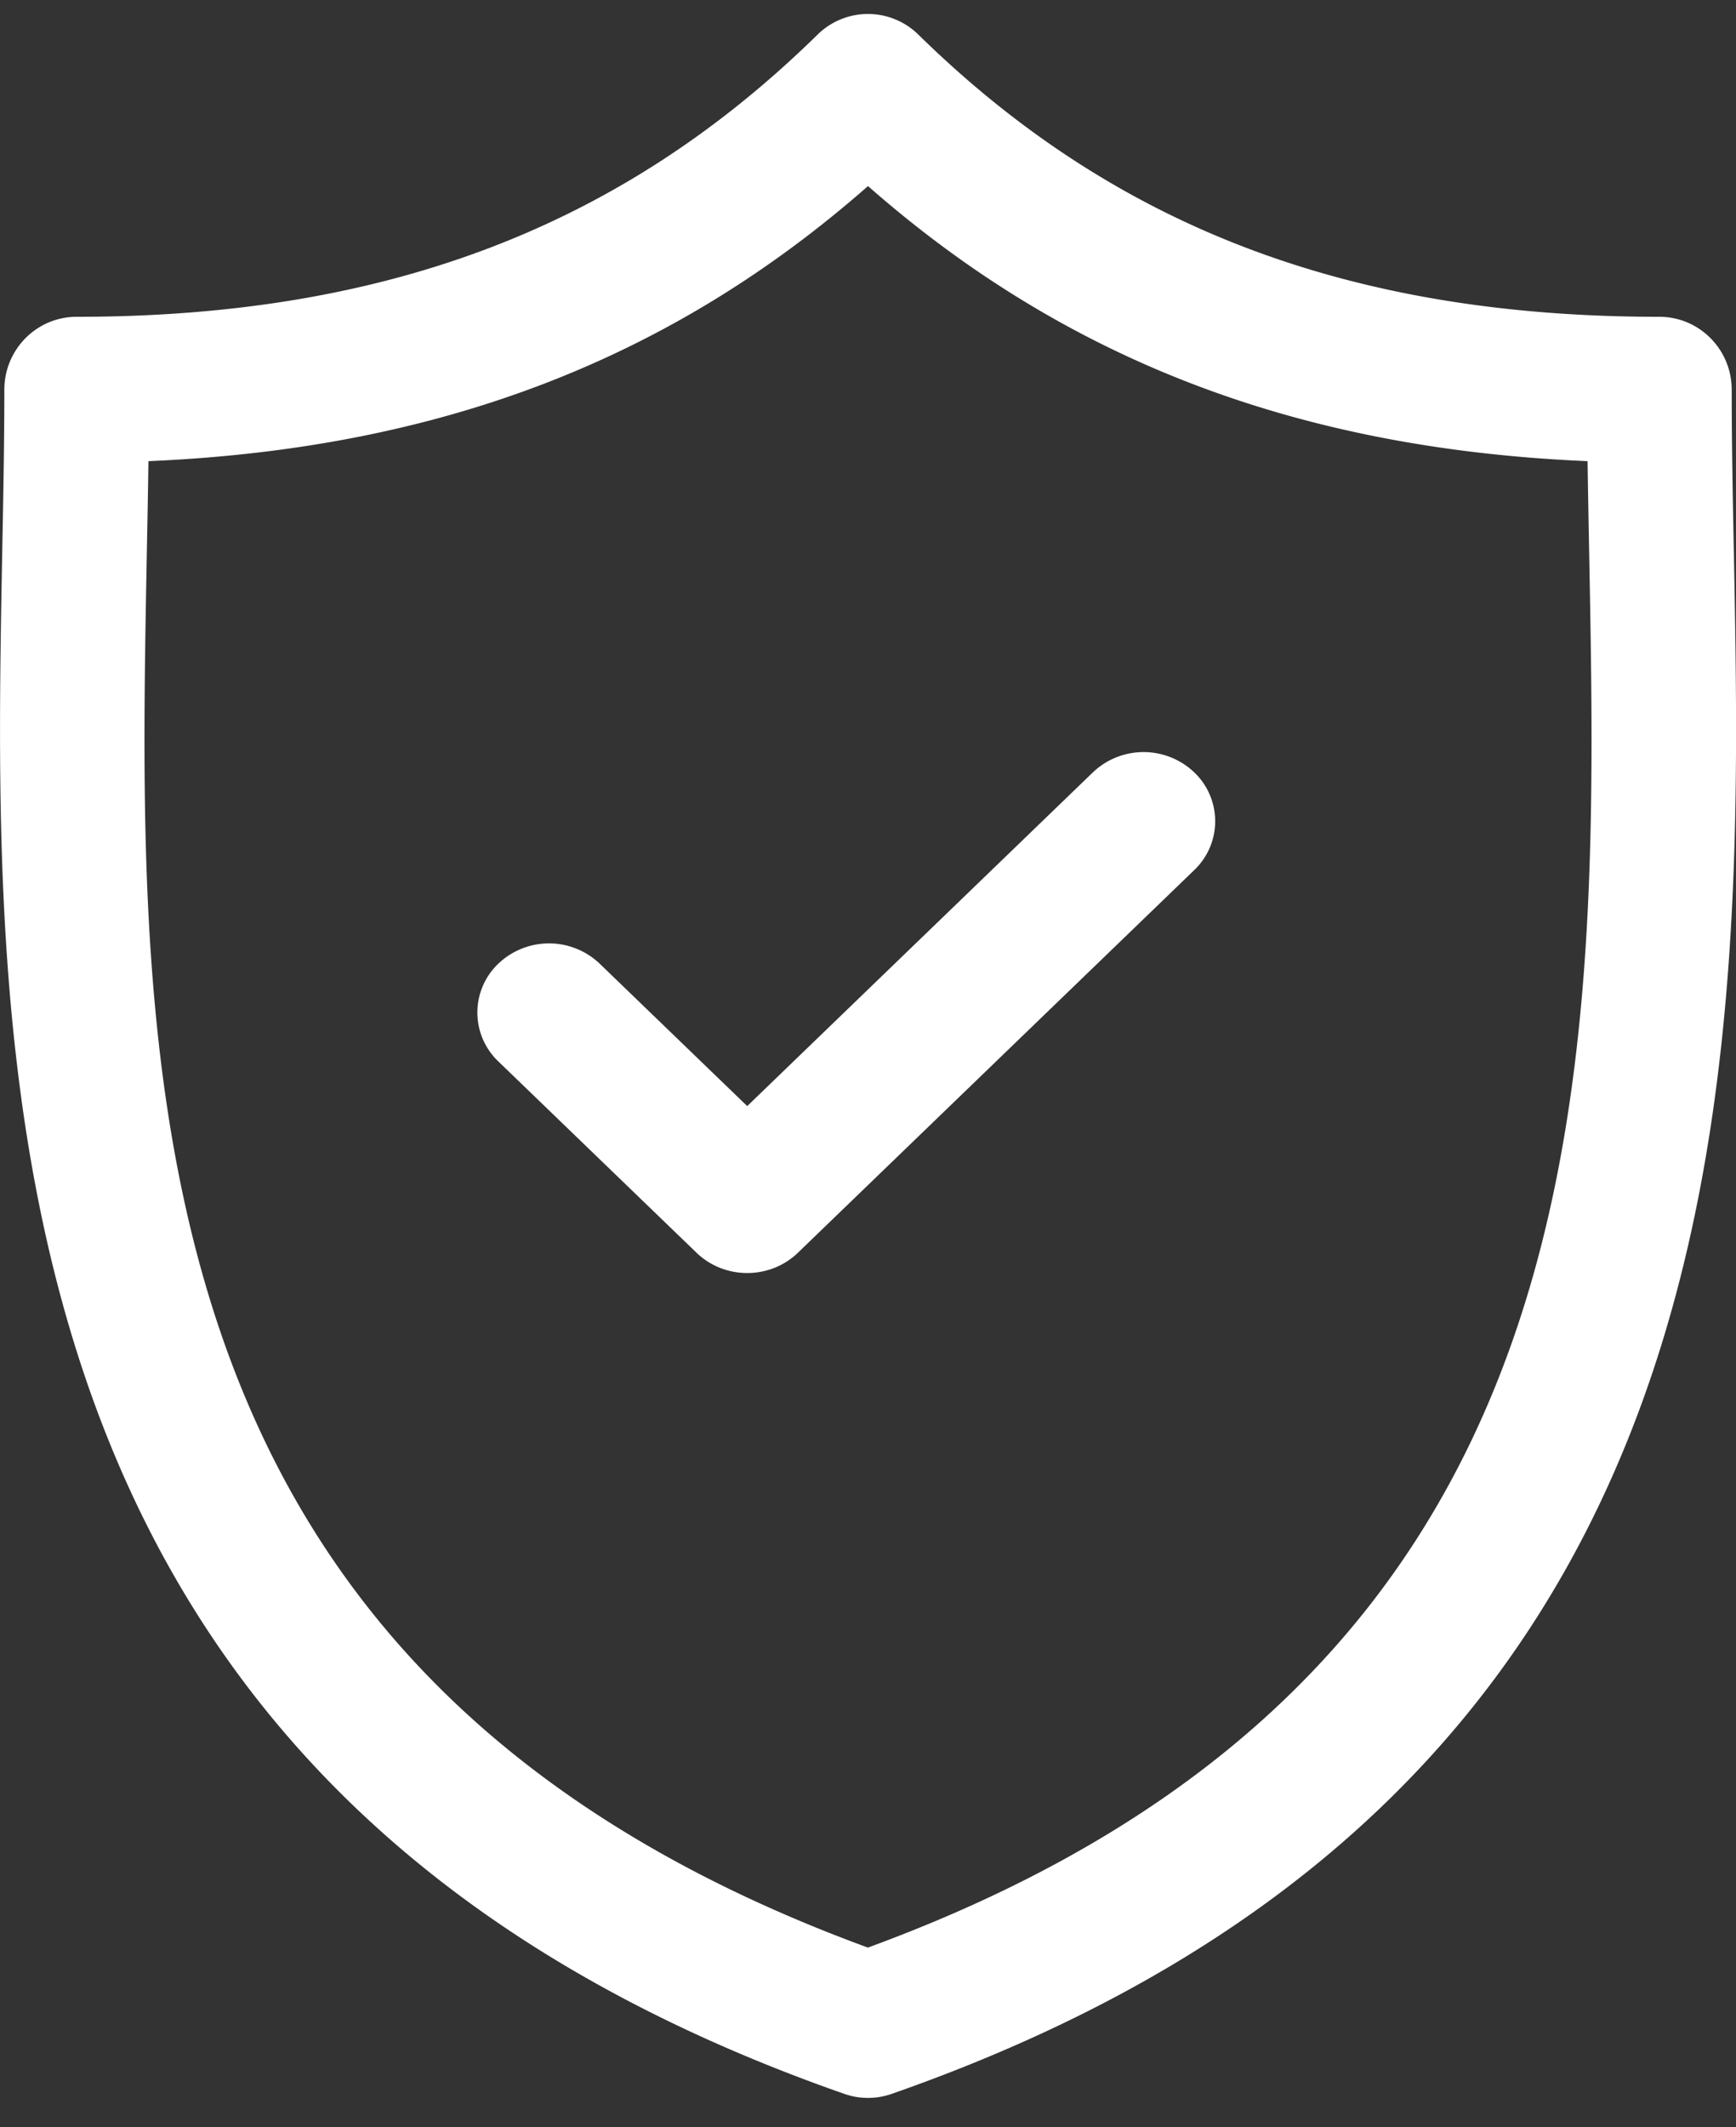
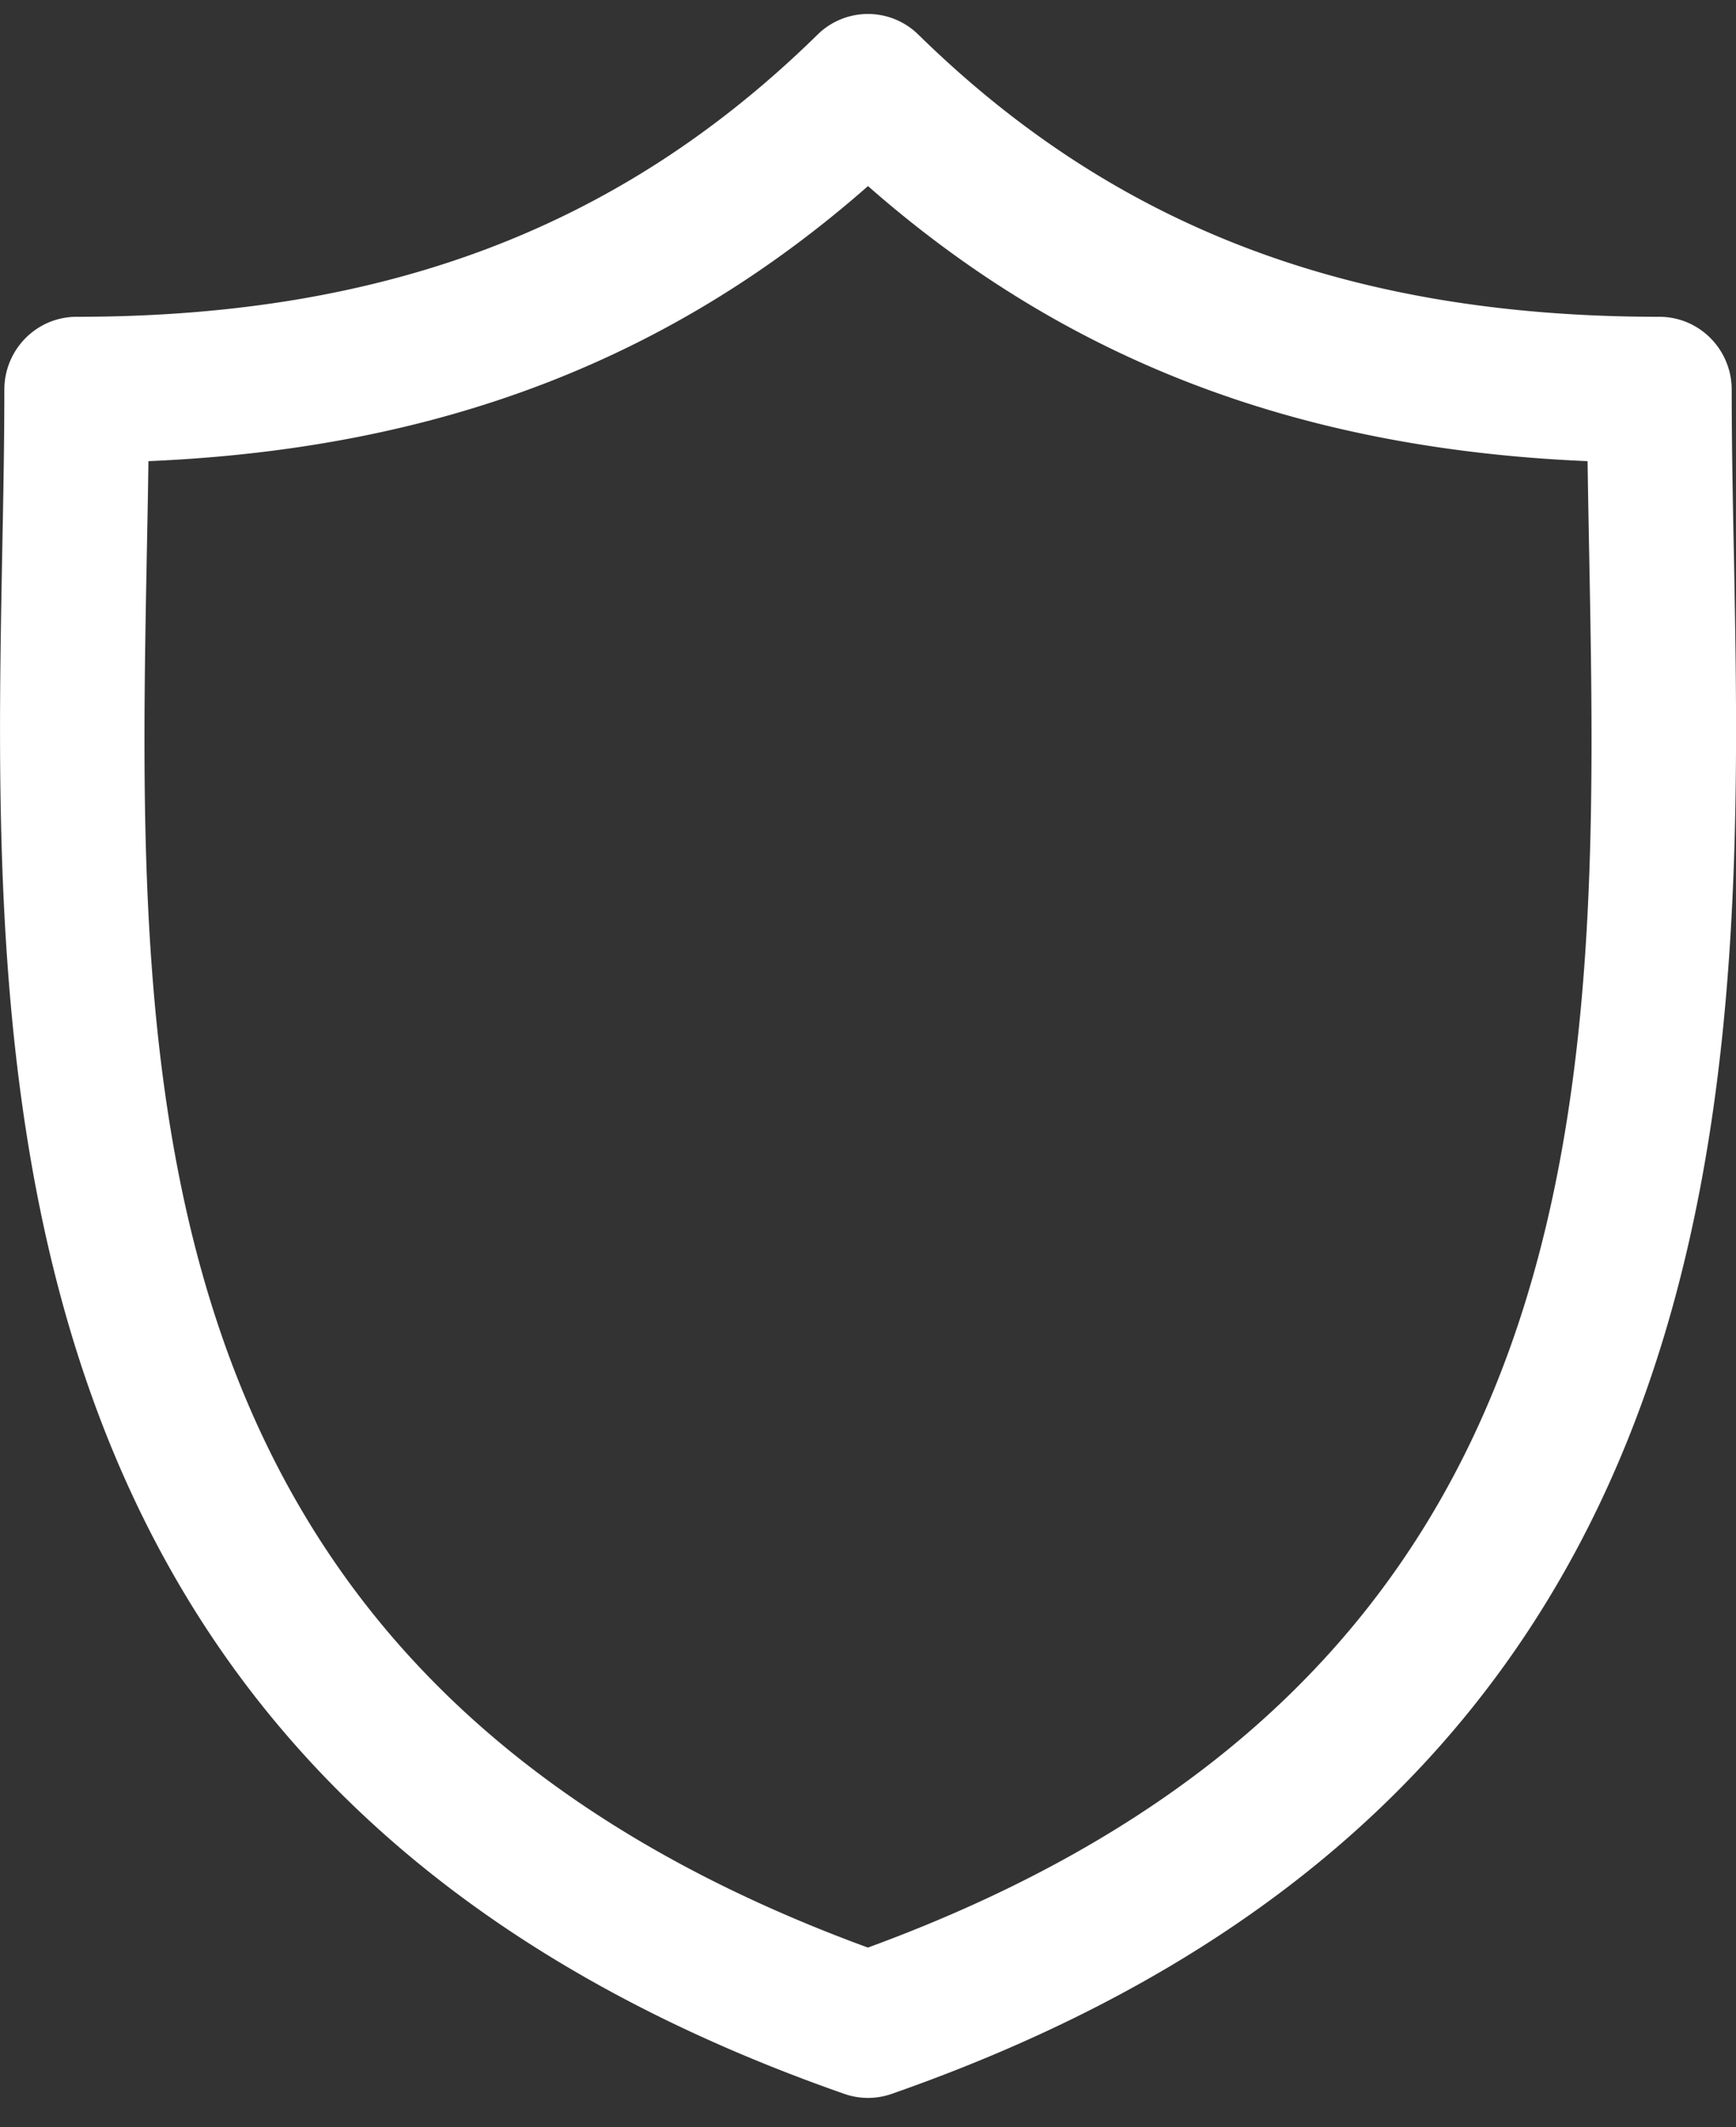
<svg xmlns="http://www.w3.org/2000/svg" width="40" height="49" fill="none">
  <rect width="100%" height="100%" fill="#333333" stroke="none" />
  <path fill="#ffffff" d="M39.949 12.681c-.025-1.296-.048-2.52-.048-3.704 0-.928-.746-1.68-1.666-1.68-7.126 0-12.552-2.065-17.074-6.499a1.656 1.656 0 0 0-2.324 0C14.316 5.232 8.891 7.297 1.765 7.297.845 7.297.1 8.049.1 8.977c0 1.184-.023 2.41-.048 3.705-.228 12.06-.54 28.577 19.402 35.547a1.65 1.65 0 0 0 1.092 0c19.944-6.97 19.632-23.487 19.404-35.548ZM19.999 44.86C2.895 38.594 3.154 24.87 3.383 12.746c.014-.727.028-1.433.037-2.124C10.094 10.338 15.43 8.3 20 4.286c4.568 4.013 9.906 6.052 16.58 6.336.01.691.023 1.396.037 2.123.23 12.124.488 25.849-16.618 32.114Z" />
-   <path fill="#ffffff" d="m25.183 17.789-7.966 7.688-3.4-3.281a1.693 1.693 0 0 0-2.334 0 1.554 1.554 0 0 0 0 2.253l4.567 4.407c.322.31.744.466 1.167.466.422 0 .845-.155 1.167-.466l9.132-8.814a1.554 1.554 0 0 0 0-2.253 1.693 1.693 0 0 0-2.333 0Z" />
</svg>